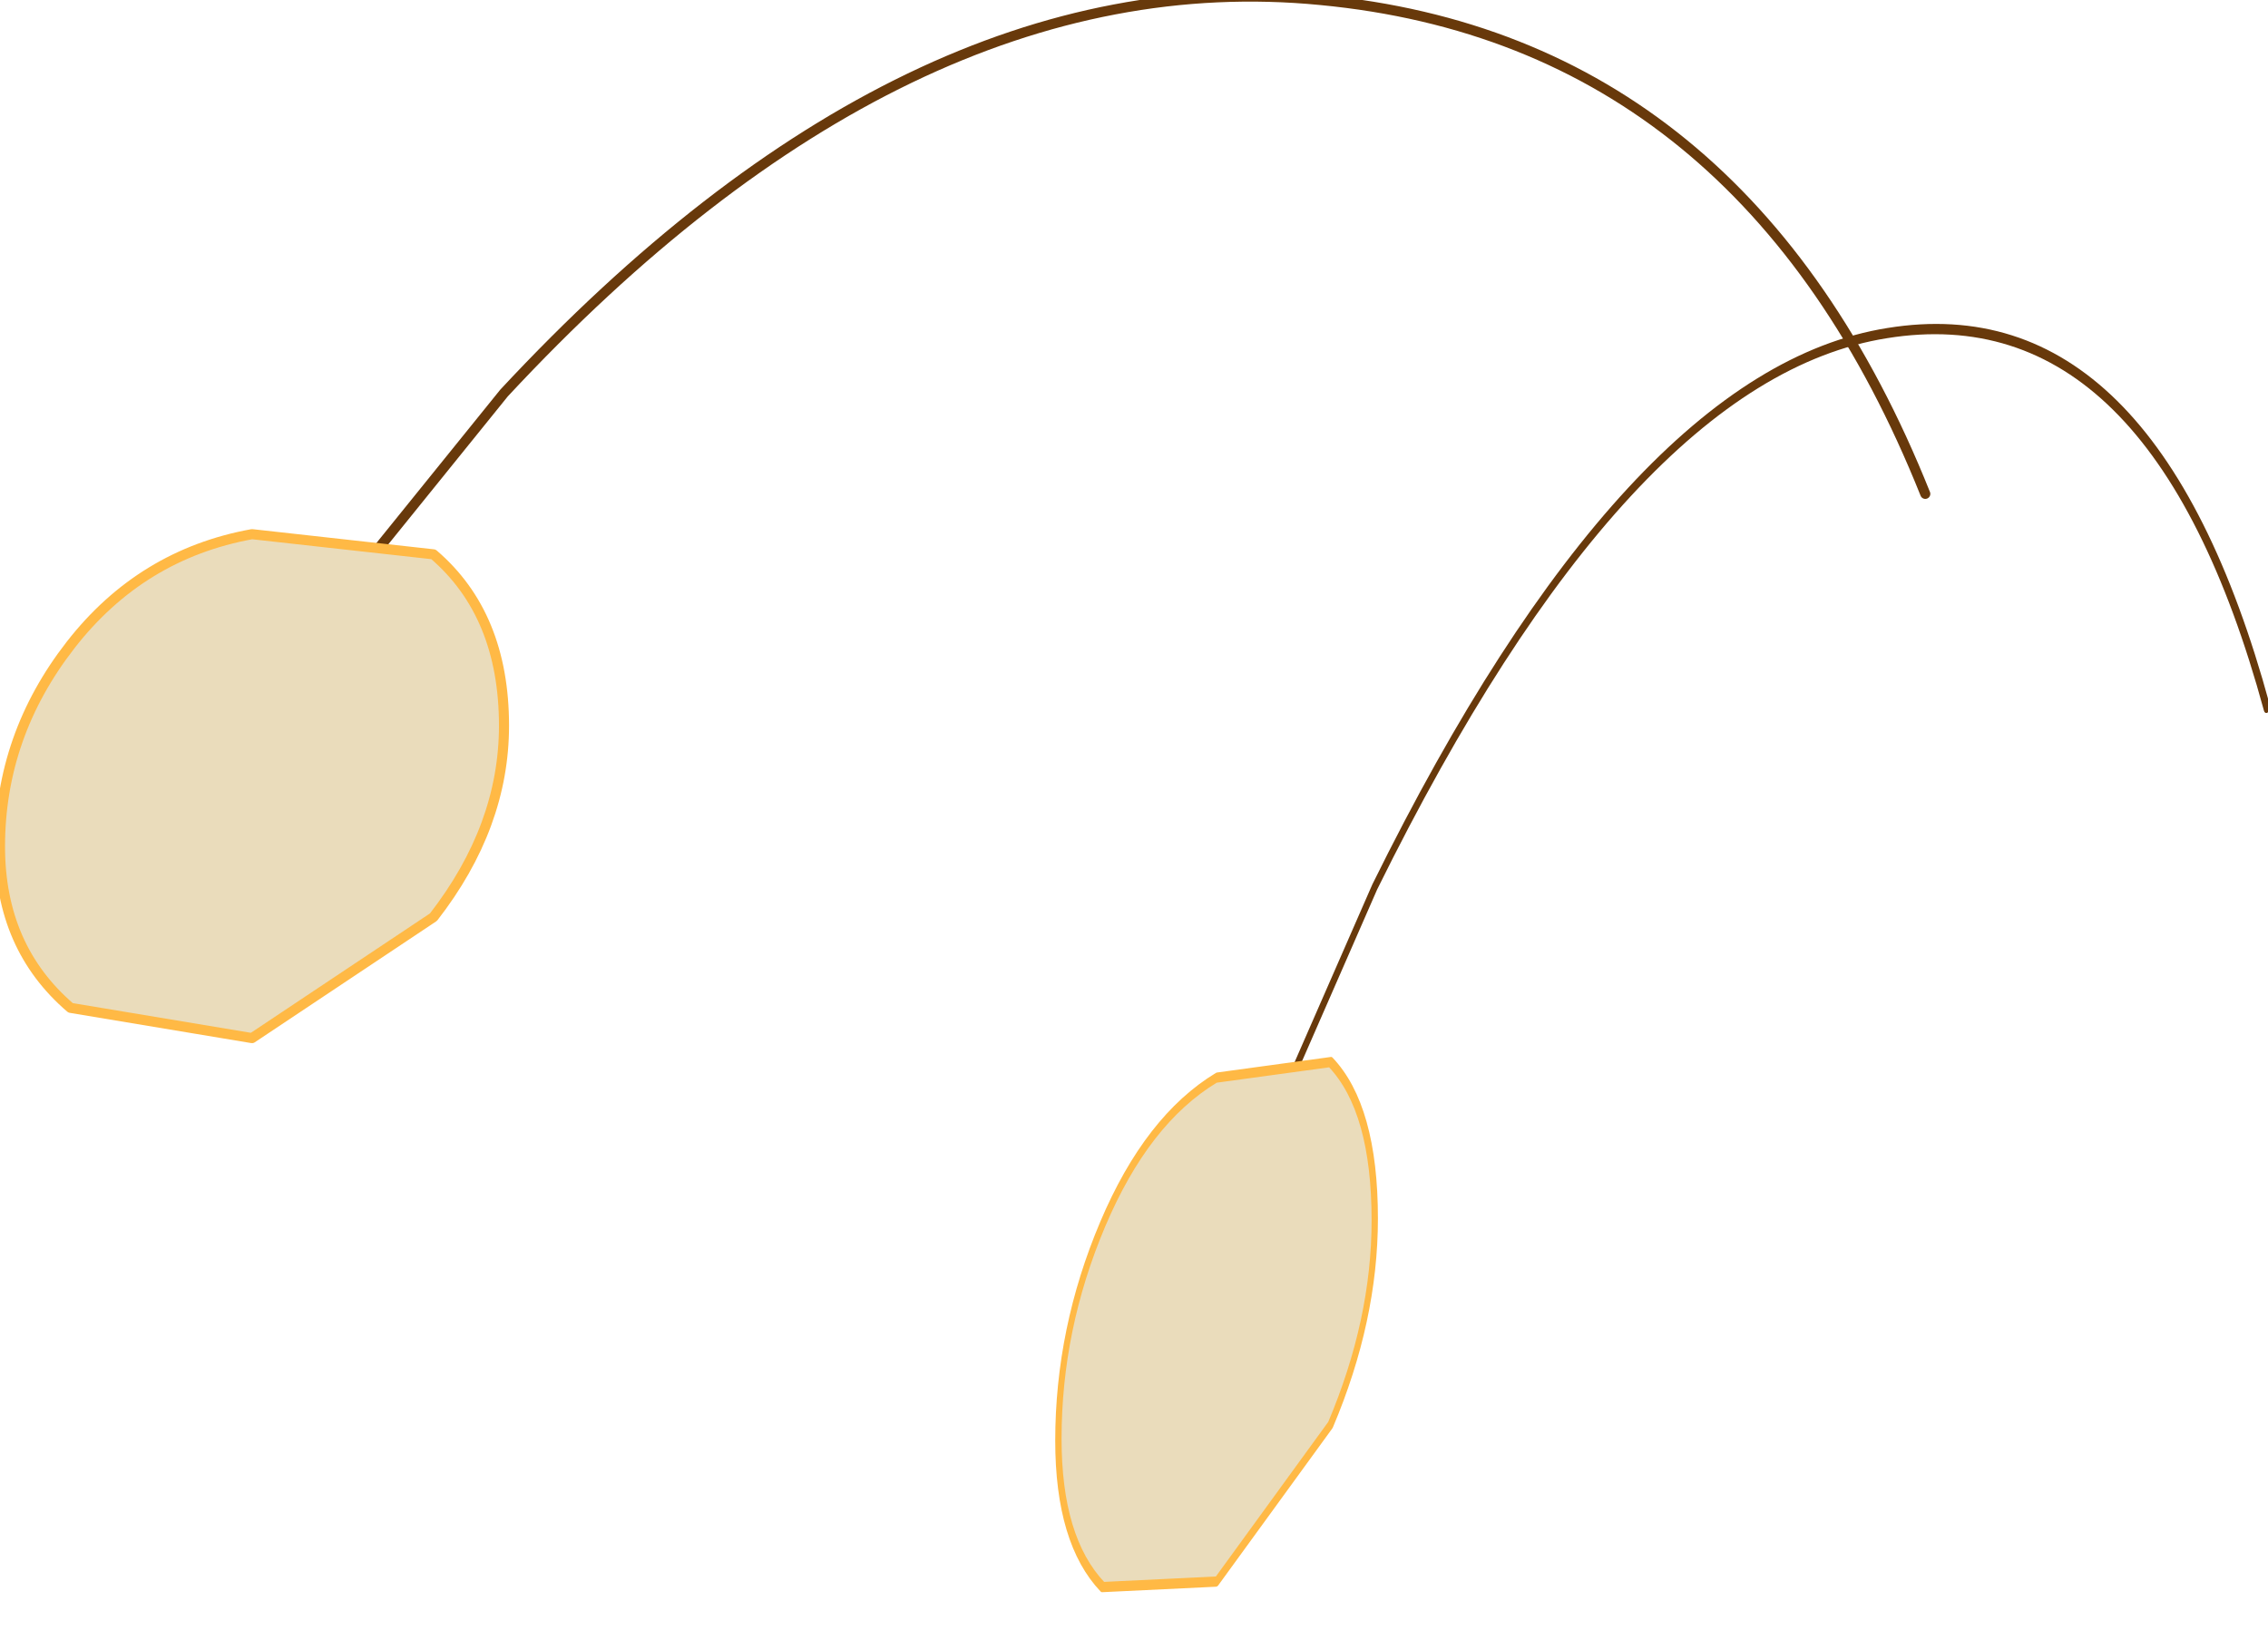
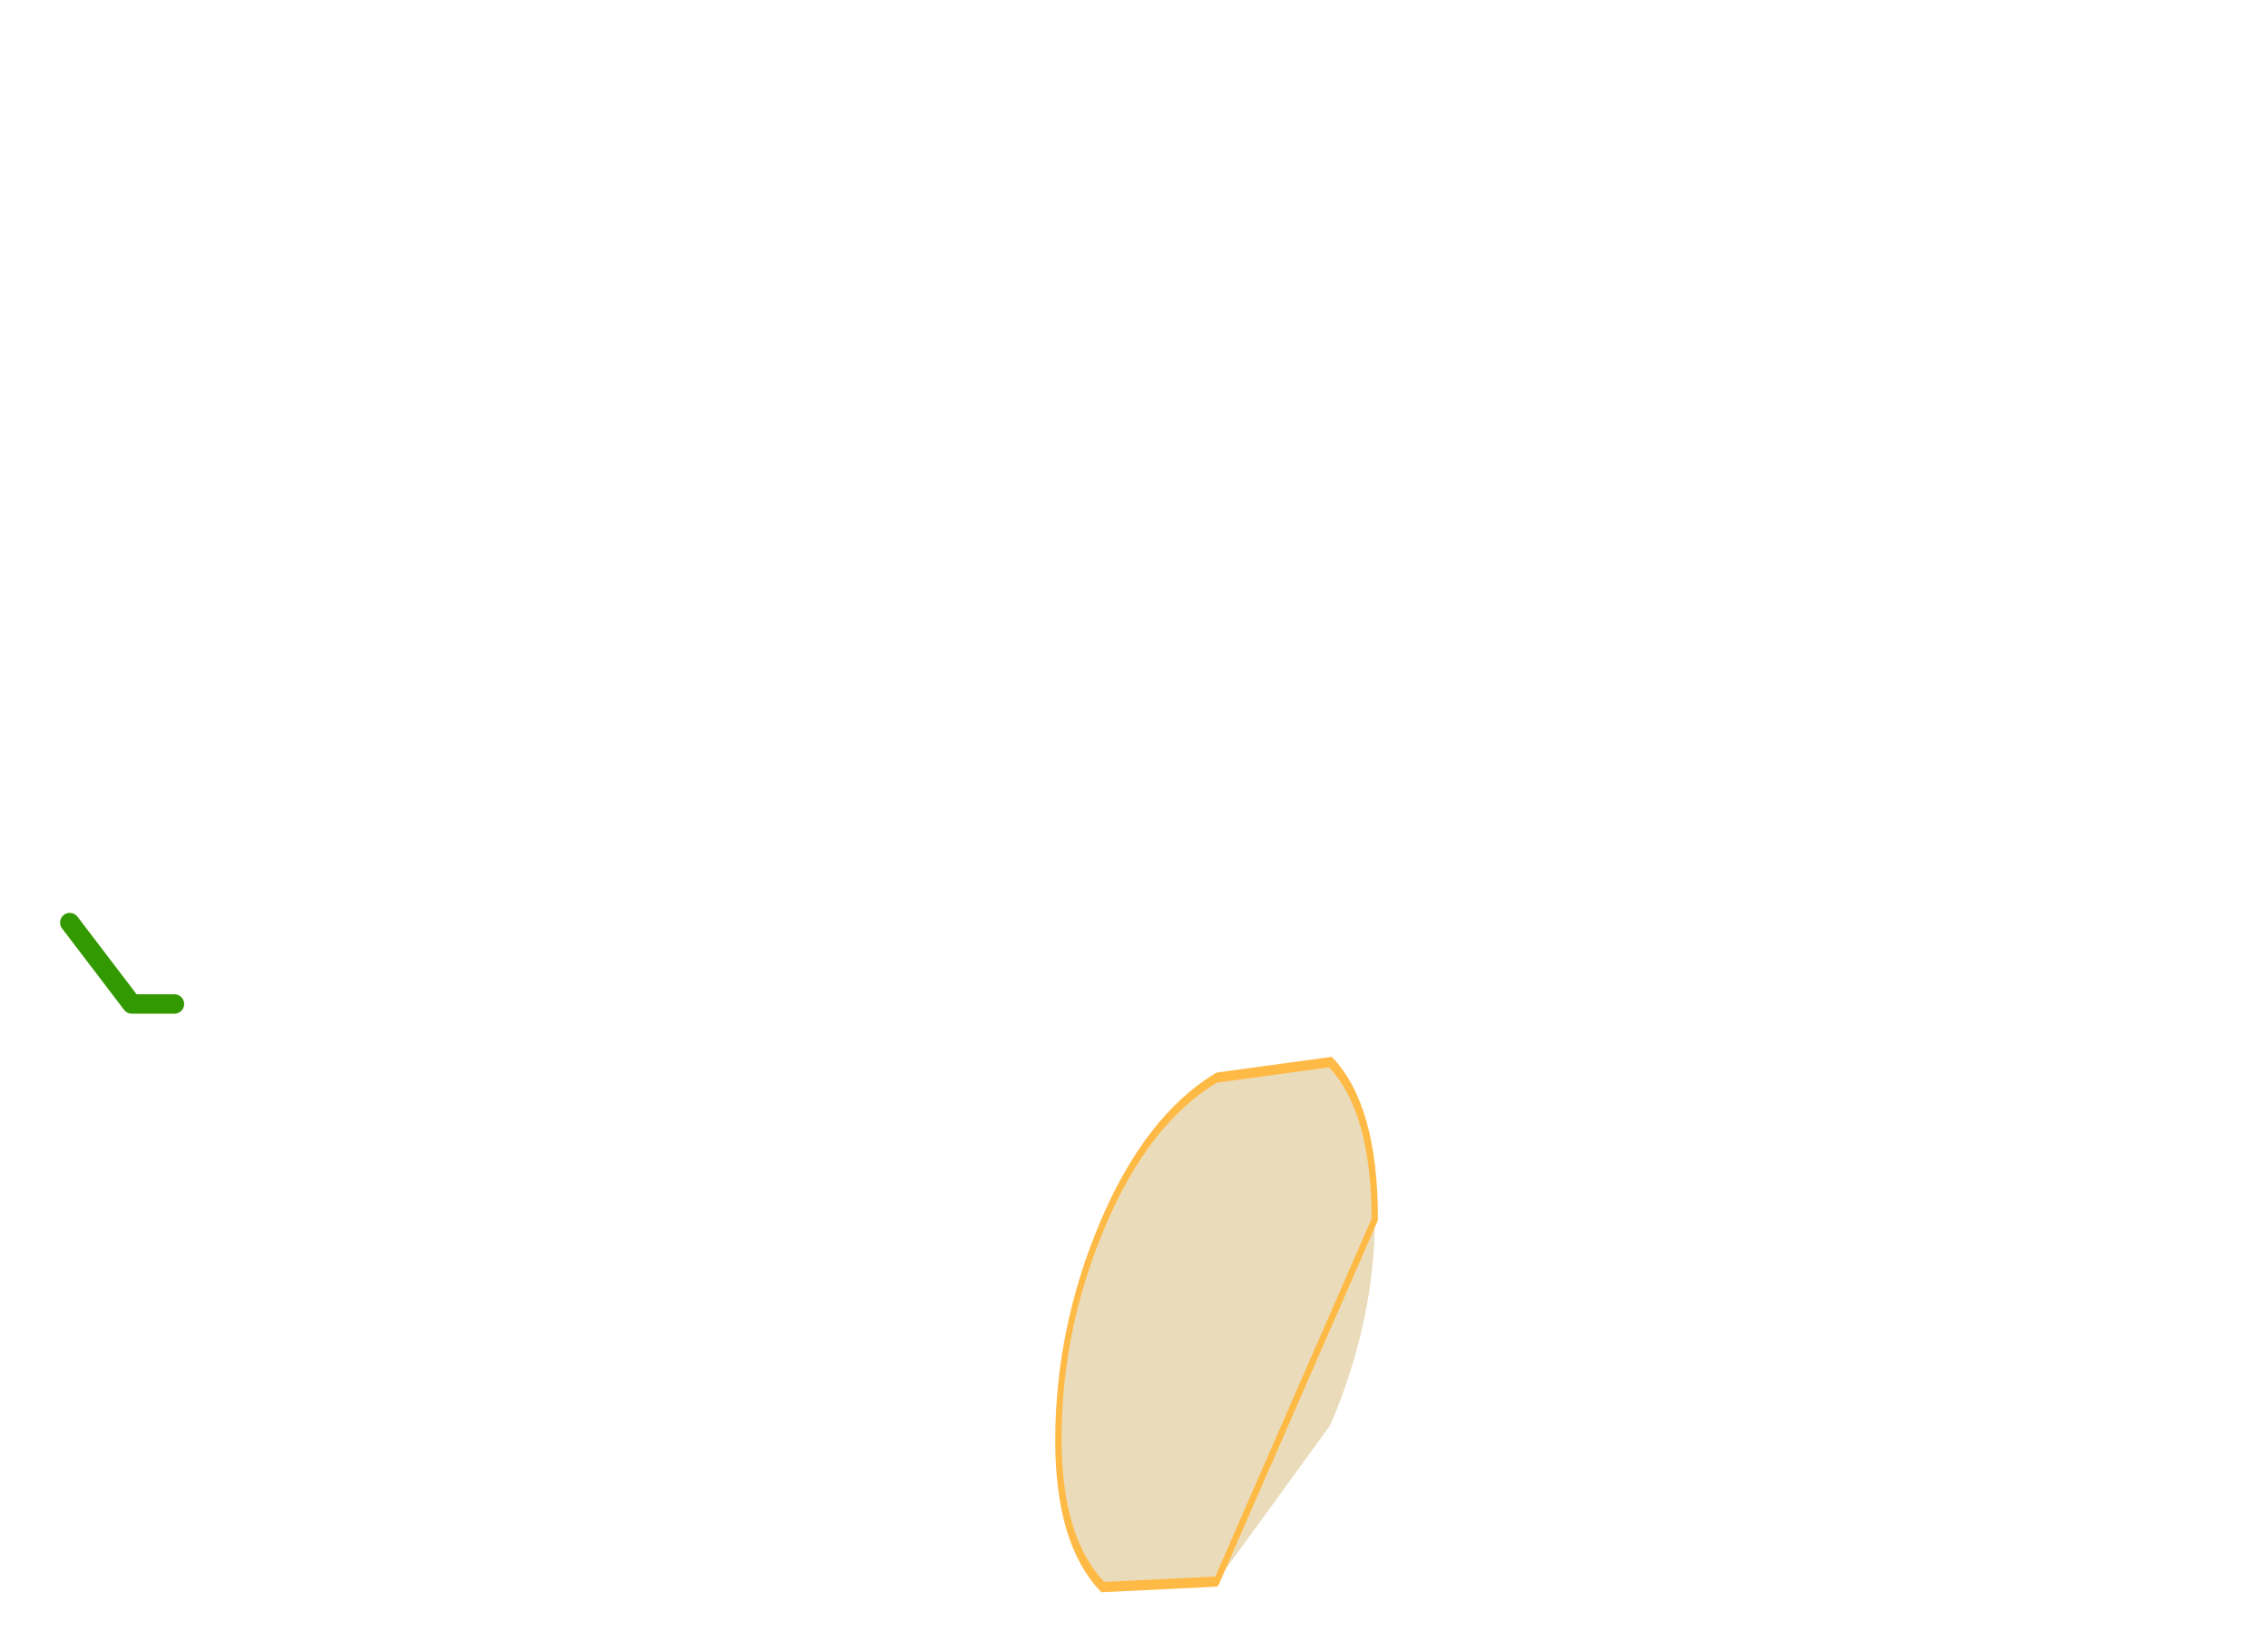
<svg xmlns="http://www.w3.org/2000/svg" xmlns:xlink="http://www.w3.org/1999/xlink" width="29.25px" height="21.15px">
  <g transform="matrix(1, 0, 0, 1, -143.6, -187.55)">
    <use xlink:href="#object-0" width="1.55" height="1.25" transform="matrix(1, 0, 0, 1, 144.4, 199.35)" />
    <use xlink:href="#object-1" width="9.55" height="5.2" transform="matrix(2.6, 0, 0, 2.6, 143.6, 187.55)" />
    <use xlink:href="#object-3" width="9.55" height="5.2" transform="matrix(1.632, -0.512, 0, 2.6, 157.25, 195.2)" />
  </g>
  <defs>
    <g transform="matrix(1, 0, 0, 1, -144.4, -199.35)" id="object-0">
      <path fill="none" stroke="#339900" stroke-width="0.25" stroke-linecap="round" stroke-linejoin="round" d="M145.85 200.5L145.3 200.5L144.5 199.45" />
    </g>
    <g transform="matrix(1, 0, 0, 1, 9.4, 1.7)" id="object-1">
      <use xlink:href="#object-2" width="9.55" height="5.2" transform="matrix(1, 0, 0, 1, -9.4, -1.7)" />
    </g>
    <g transform="matrix(1, 0, 0, 1, 9.4, 1.7)" id="object-2">
-       <path fill="none" stroke="#68390b" stroke-width="0.05" stroke-linecap="round" stroke-linejoin="round" d="M-7.95 1.55L-6.9 0.25Q-4.9 -1.9 -2.85 -1.7Q-0.75 -1.5 0.15 0.75" />
-       <path fill-rule="evenodd" fill="#eadcbb" stroke="none" d="M-6.9 1.9Q-6.9 2.4 -7.25 2.85L-8.15 3.45L-9.05 3.3Q-9.4 3 -9.4 2.5Q-9.4 1.95 -9.05 1.5Q-8.7 1.05 -8.15 0.95L-7.25 1.05Q-6.9 1.35 -6.9 1.9" />
-       <path fill="none" stroke="#ffb945" stroke-width="0.05" stroke-linecap="round" stroke-linejoin="round" d="M-6.9 1.9Q-6.9 2.4 -7.25 2.85L-8.15 3.45L-9.05 3.3Q-9.4 3 -9.4 2.5Q-9.4 1.95 -9.05 1.5Q-8.7 1.05 -8.15 0.95L-7.25 1.05Q-6.9 1.35 -6.9 1.9" />
-     </g>
+       </g>
    <g transform="matrix(1, 0, 0, 1, 9.4, 1.7)" id="object-3">
      <use xlink:href="#object-4" width="9.55" height="5.2" transform="matrix(1, 0, 0, 1, -9.4, -1.7)" />
    </g>
    <g transform="matrix(1, 0, 0, 1, 9.4, 1.7)" id="object-4">
-       <path fill="none" stroke="#68390b" stroke-width="0.05" stroke-linecap="round" stroke-linejoin="round" d="M-7.95 1.55L-6.9 0.25Q-4.9 -1.9 -2.85 -1.7Q-0.75 -1.5 0.15 0.75" />
      <path fill-rule="evenodd" fill="#eadcbb" stroke="none" d="M-6.9 1.9Q-6.9 2.4 -7.25 2.85L-8.15 3.45L-9.05 3.3Q-9.4 3 -9.4 2.5Q-9.4 1.95 -9.05 1.5Q-8.7 1.05 -8.15 0.95L-7.25 1.05Q-6.9 1.35 -6.9 1.9" />
-       <path fill="none" stroke="#ffb945" stroke-width="0.05" stroke-linecap="round" stroke-linejoin="round" d="M-6.9 1.9Q-6.9 2.4 -7.25 2.85L-8.15 3.45L-9.05 3.3Q-9.4 3 -9.4 2.5Q-9.4 1.95 -9.05 1.5Q-8.7 1.05 -8.15 0.95L-7.25 1.05Q-6.9 1.35 -6.9 1.9" />
+       <path fill="none" stroke="#ffb945" stroke-width="0.05" stroke-linecap="round" stroke-linejoin="round" d="M-6.9 1.9L-8.15 3.45L-9.05 3.3Q-9.4 3 -9.4 2.5Q-9.4 1.95 -9.05 1.5Q-8.7 1.05 -8.15 0.95L-7.25 1.05Q-6.9 1.35 -6.9 1.9" />
    </g>
  </defs>
</svg>